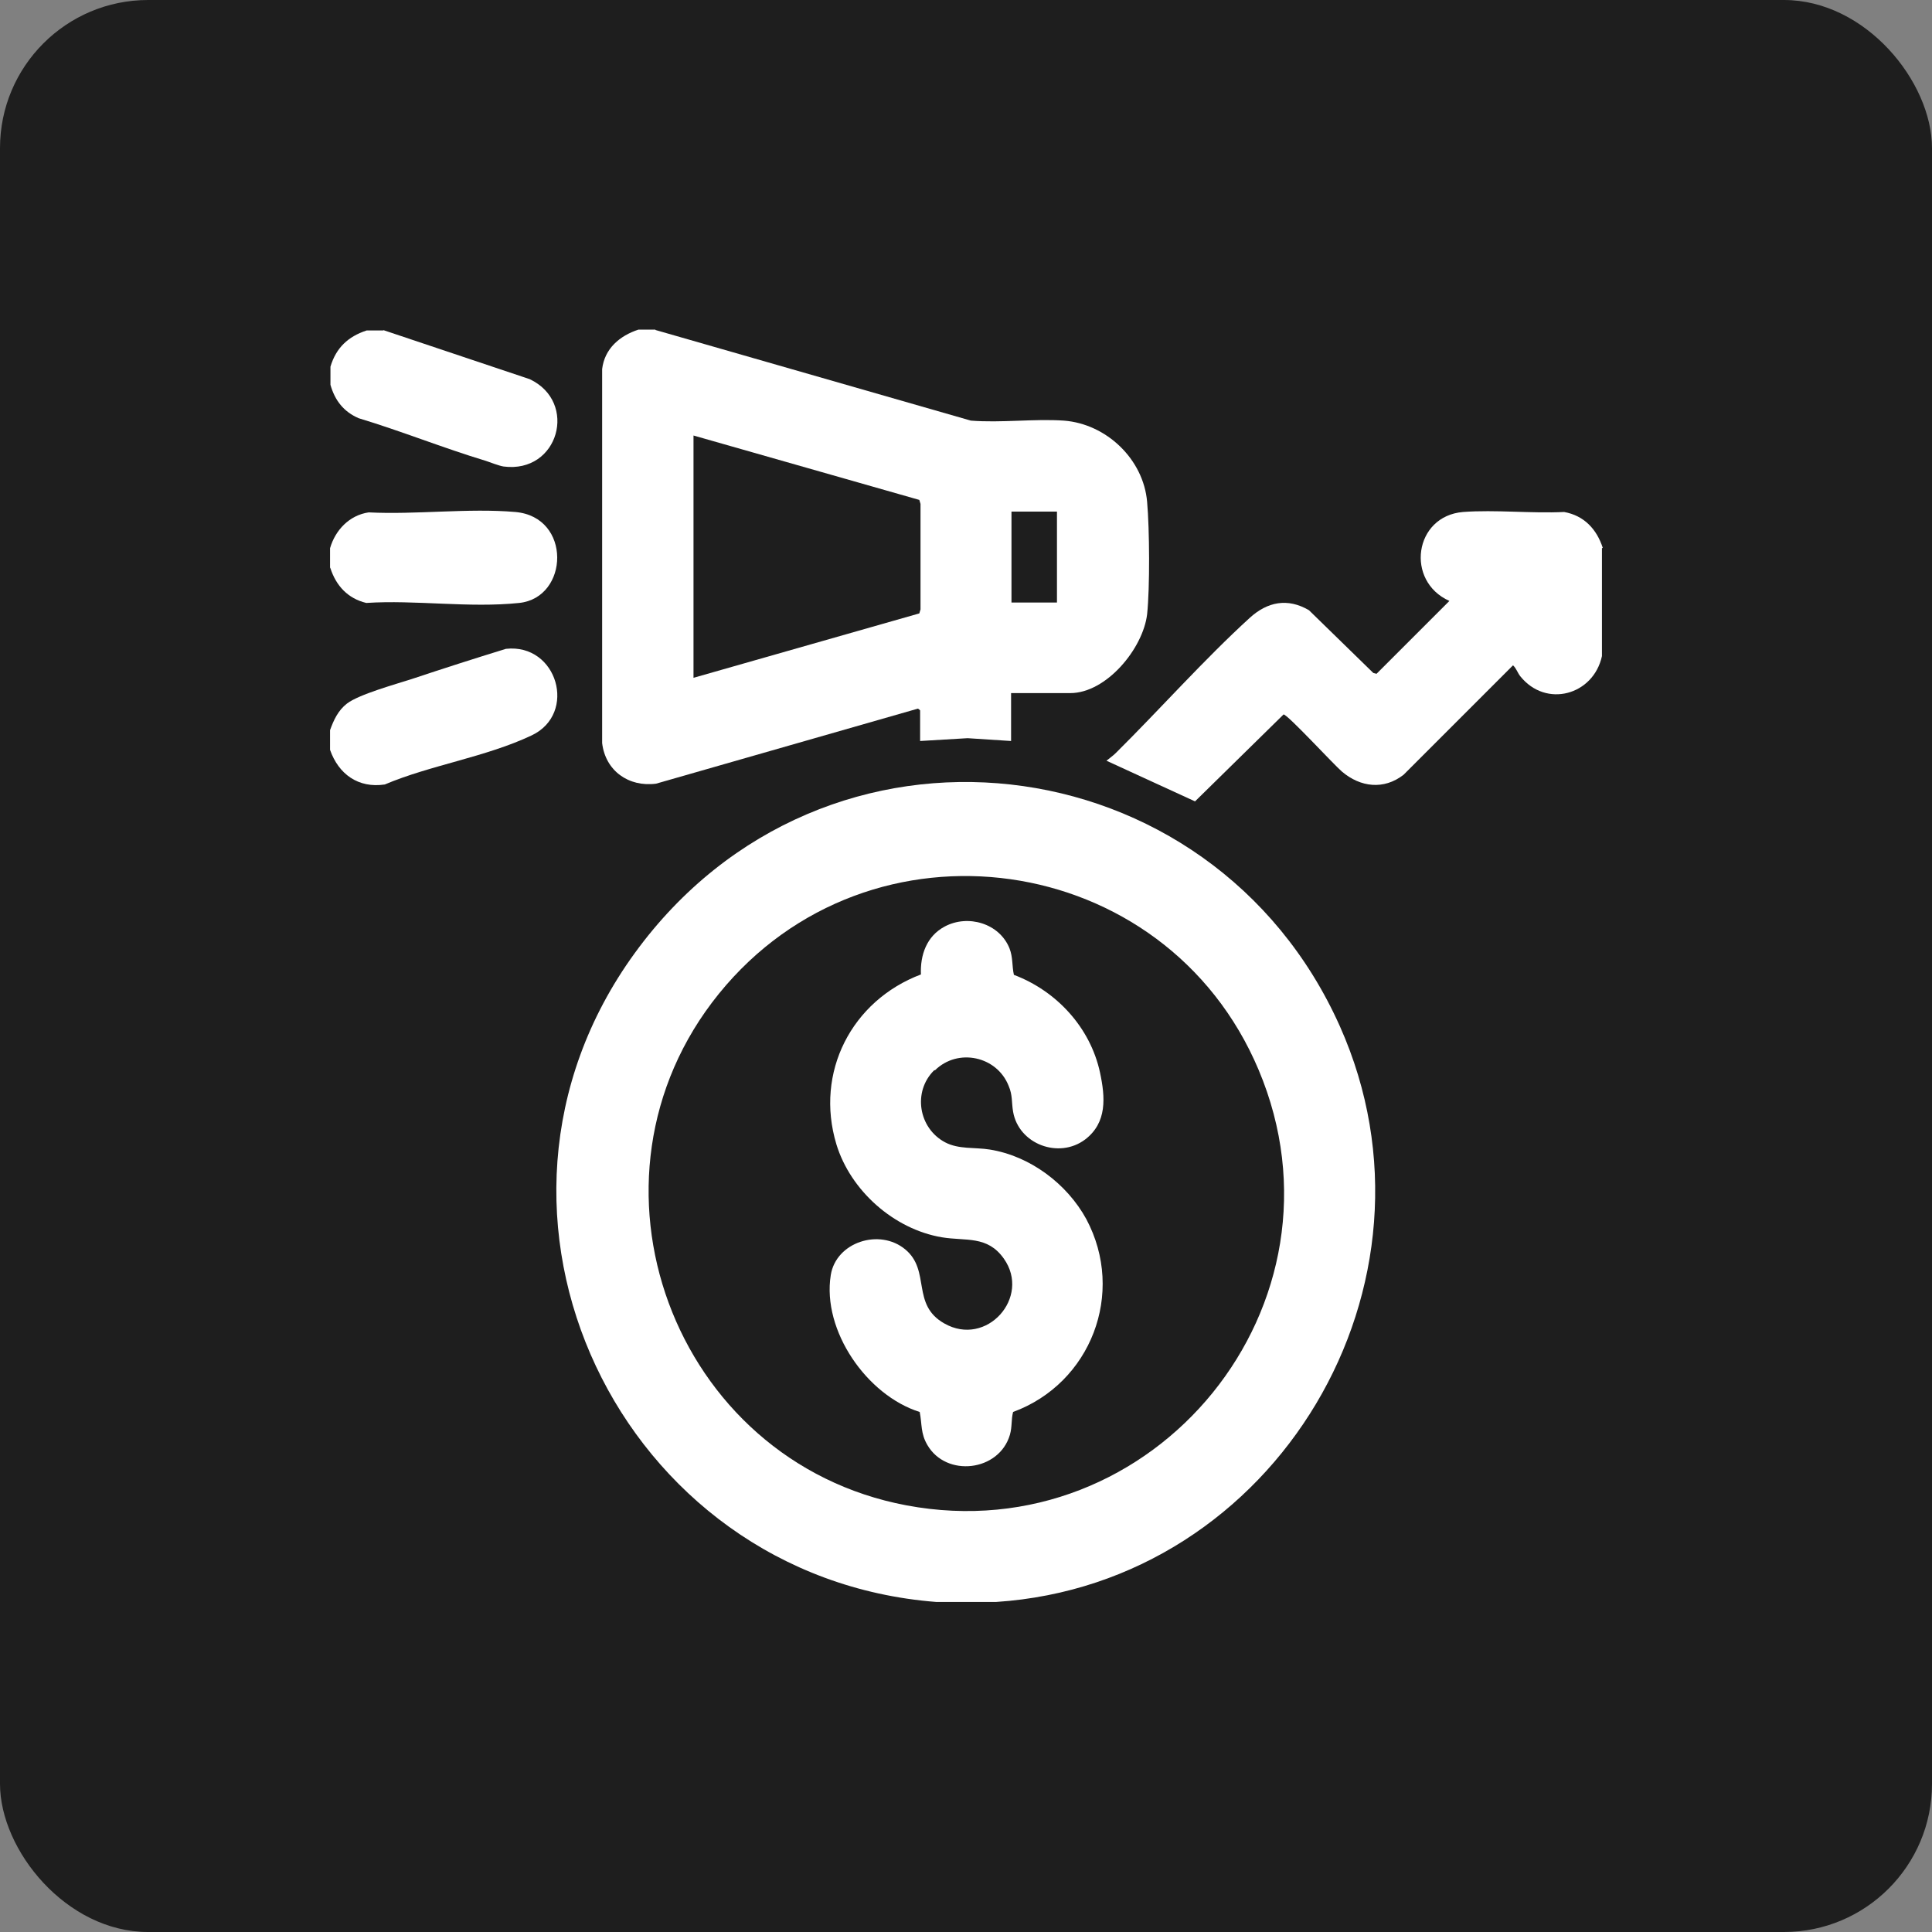
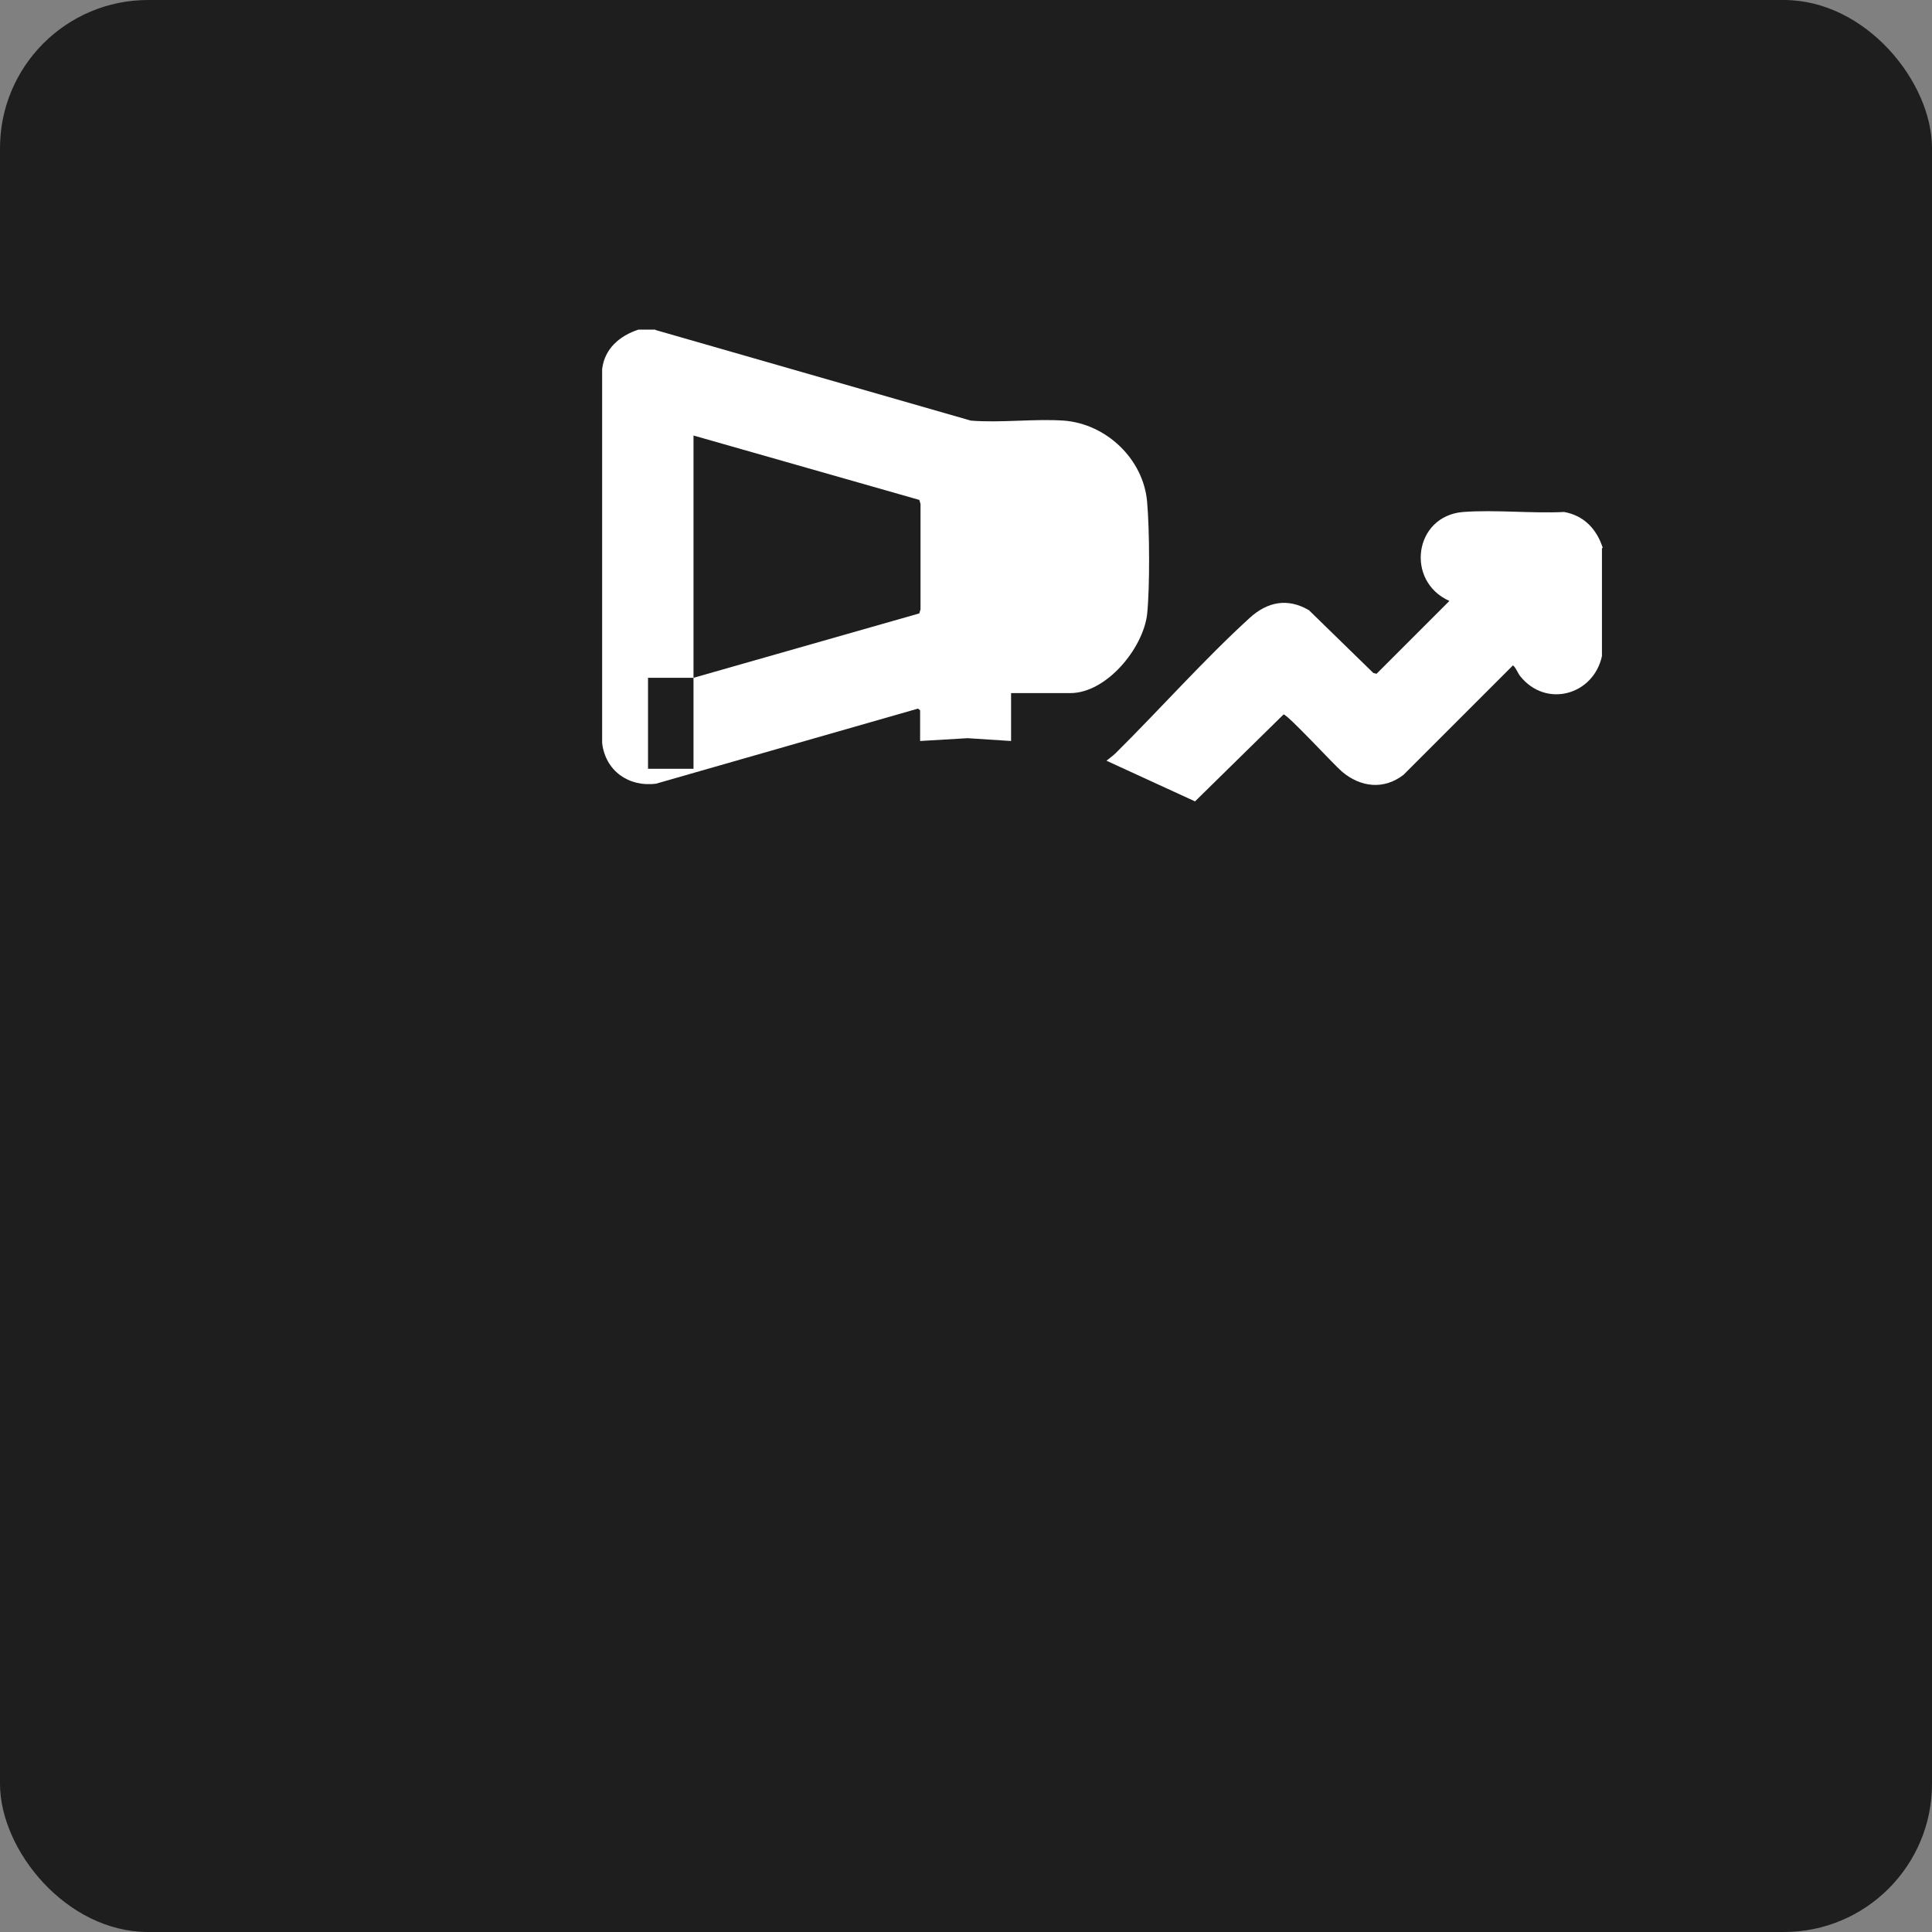
<svg xmlns="http://www.w3.org/2000/svg" id="Layer_1" data-name="Layer 1" viewBox="0 0 48 48">
  <rect x="0" y="0" width="48" height="48" fill="#808080" stroke="none" />
  <defs>
    <style>      .cls-1 {        fill: #fff;      }      .cls-2 {        fill: #1e1e1e;      }    </style>
  </defs>
  <rect class="cls-2" width="48" height="48" rx="3.68" ry="3.68" />
  <g>
-     <path class="cls-1" d="M24.74,39.8h-1.48c-7.85-.61-12.2-9.64-7.49-16.12s14.34-5.3,17.52,1.82c2.85,6.39-1.58,13.84-8.54,14.3ZM17.86,24.69c-3.74,4.62-1.14,11.62,4.66,12.71,6.17,1.16,11.2-5.01,8.75-10.82-2.31-5.48-9.66-6.52-13.41-1.89Z" />
-     <path class="cls-1" d="M16.29,8.2l7.83,2.25c.75.06,1.57-.05,2.31,0,1.06.08,1.98.96,2.07,2.02.06.68.07,2.12,0,2.79-.1.85-1.01,1.96-1.91,1.96h-1.47v1.19l-1.08-.07-1.18.07v-.76s-.05-.06-.07-.04l-6.49,1.86c-.68.09-1.26-.32-1.34-1.01v-9.29c.06-.51.44-.83.9-.98h.42ZM17.23,16.84l5.61-1.6.03-.1v-2.62s-.03-.1-.03-.1l-5.61-1.6v6ZM26.26,12.71h-1.13v2.26h1.13v-2.26Z" />
+     <path class="cls-1" d="M16.29,8.2l7.83,2.25c.75.06,1.57-.05,2.31,0,1.06.08,1.98.96,2.07,2.02.06.68.07,2.12,0,2.79-.1.85-1.01,1.96-1.91,1.96h-1.47v1.19l-1.08-.07-1.18.07v-.76s-.05-.06-.07-.04l-6.49,1.86c-.68.09-1.26-.32-1.34-1.01v-9.29c.06-.51.44-.83.9-.98h.42ZM17.23,16.84l5.61-1.6.03-.1v-2.62s-.03-.1-.03-.1l-5.61-1.6v6Zh-1.13v2.26h1.13v-2.26Z" />
    <path class="cls-1" d="M39.8,13.62v2.68c-.21.97-1.39,1.3-2.03.5-.07-.09-.1-.2-.18-.27l-2.72,2.72c-.49.38-1.07.31-1.53-.08-.2-.17-1.35-1.42-1.45-1.42l-2.2,2.16-2.2-1.01c.07-.06.16-.12.23-.19,1.1-1.09,2.2-2.33,3.33-3.36.44-.4.94-.5,1.47-.19l1.6,1.56.08.02,1.81-1.81c-1.1-.49-.88-2.11.34-2.21.8-.06,1.7.04,2.51,0,.5.09.81.43.96.89Z" />
-     <path class="cls-1" d="M8.2,18.62v-.48c.09-.25.2-.49.42-.66.3-.23,1.21-.48,1.61-.61.78-.26,1.56-.51,2.34-.75,1.28-.14,1.78,1.61.64,2.15s-2.52.74-3.65,1.22c-.66.1-1.15-.26-1.36-.86Z" />
-     <path class="cls-1" d="M9.52,8.2l3.64,1.22c1.21.57.72,2.35-.65,2.17-.12-.02-.32-.1-.44-.14-1.06-.32-2.1-.74-3.16-1.06-.37-.16-.59-.44-.7-.83v-.45c.14-.47.44-.75.9-.9h.42Z" />
-     <path class="cls-1" d="M8.2,14.1v-.48c.13-.45.48-.82.96-.89,1.17.06,2.48-.11,3.64-.01,1.41.12,1.34,2.13.1,2.26s-2.58-.08-3.8,0c-.46-.11-.75-.43-.89-.86Z" />
-     <path class="cls-1" d="M23.21,26.59c-.54.53-.39,1.44.27,1.79.34.18.74.12,1.11.18,1,.16,1.92.85,2.4,1.73.98,1.84.11,4.08-1.82,4.79-.05.19-.02.36-.08.57-.27.91-1.58,1.06-2.05.25-.17-.29-.13-.51-.19-.82-1.31-.41-2.43-2.02-2.21-3.4.13-.82,1.21-1.17,1.85-.64s.14,1.37.97,1.84c1.05.6,2.16-.65,1.48-1.61-.41-.58-.94-.43-1.54-.53-1.19-.2-2.27-1.16-2.62-2.31-.54-1.79.38-3.57,2.1-4.22-.02-.48.14-.95.59-1.19.58-.31,1.36-.08,1.61.54.09.23.06.44.11.66,1.06.4,1.9,1.31,2.14,2.43.13.61.18,1.24-.37,1.66-.65.49-1.65.12-1.79-.69-.04-.23-.01-.41-.11-.64-.29-.74-1.26-.95-1.83-.39Z" />
  </g>
</svg>